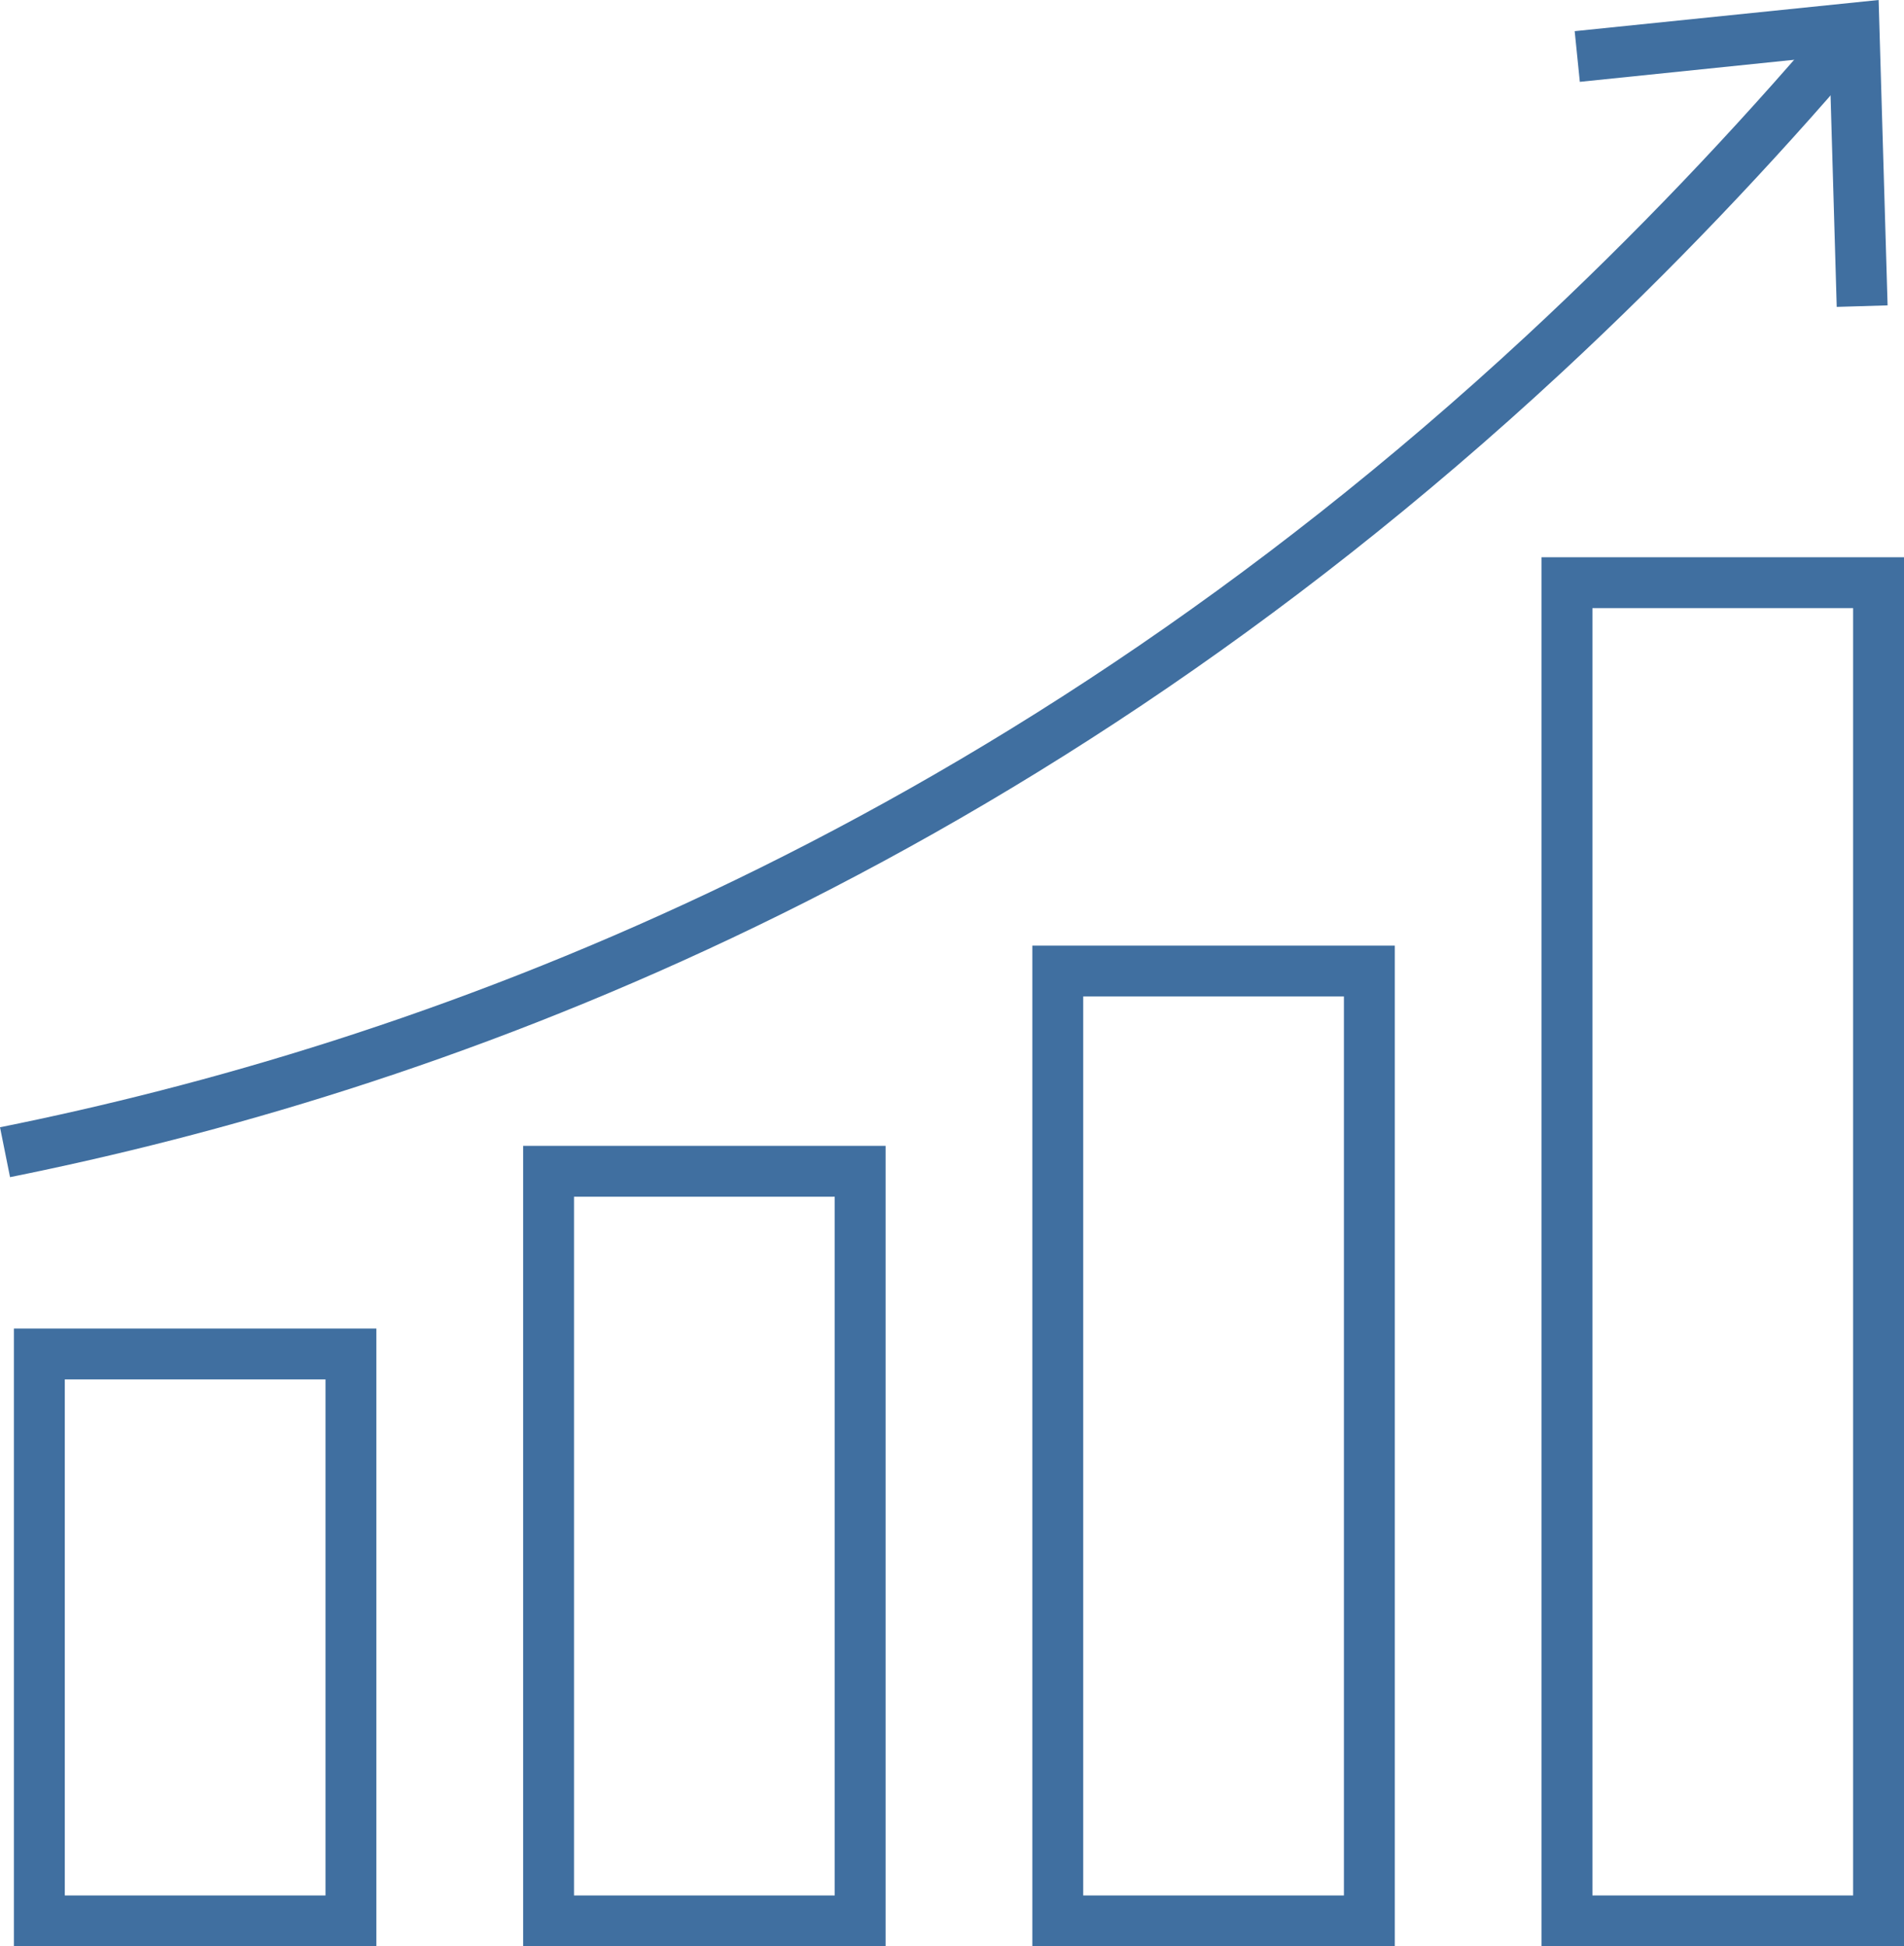
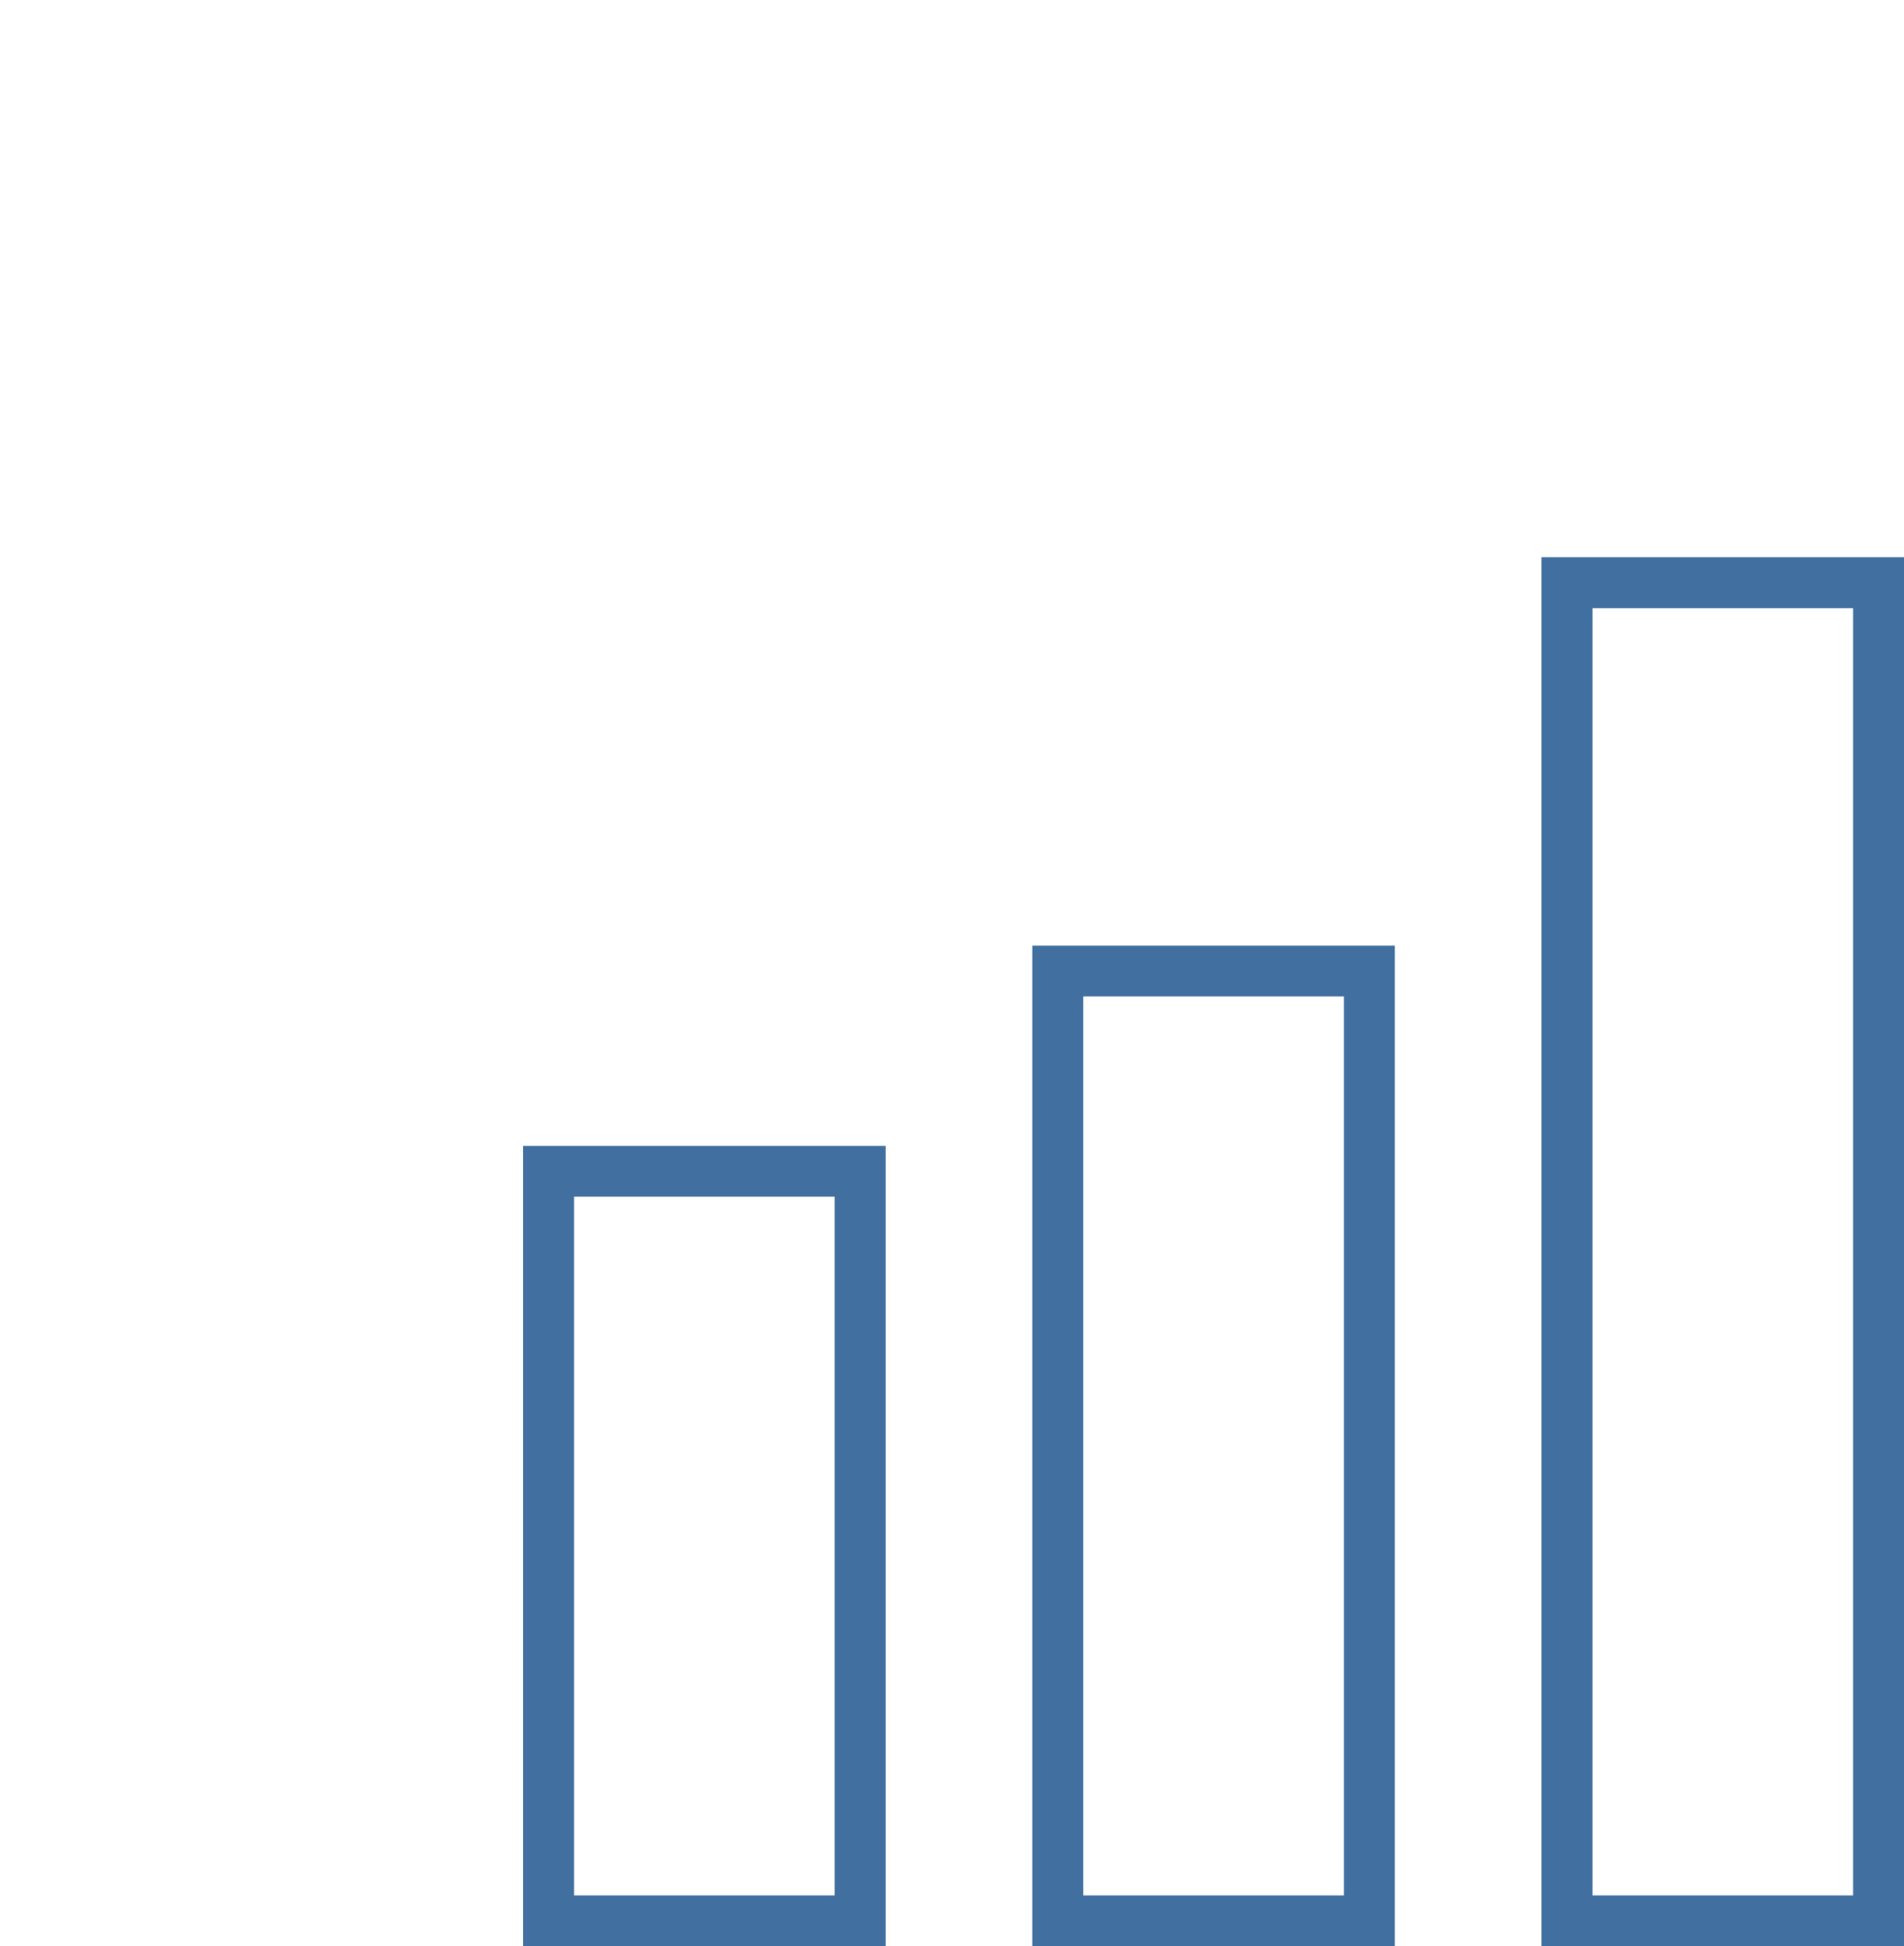
<svg xmlns="http://www.w3.org/2000/svg" id="a" viewBox="0 0 299.43 306.07">
  <defs>
    <style>.b{fill:#406fa0;}.c{fill:none;stroke:#406fa0;stroke-miterlimit:10;stroke-width:8px;}</style>
  </defs>
  <rect class="c" x="246.43" y="91.63" width="49" height="210.44" />
  <rect class="c" x="166.35" y="152.7" width="49" height="149.37" />
  <rect class="c" x="86.27" y="184.19" width="49" height="117.88" />
-   <rect class="c" x="6.19" y="212.92" width="49" height="89.15" />
  <g>
-     <path class="c" d="M.79,181.19c64.91-13.06,154.83-44.63,242.06-125.53,17.24-15.99,32.87-32.51,46.99-49.03" />
-     <polygon class="b" points="296.85 48.02 288.85 48.26 287.7 8.83 248.45 12.87 247.64 4.9 295.44 0 296.85 48.02" />
-   </g>
+     </g>
</svg>